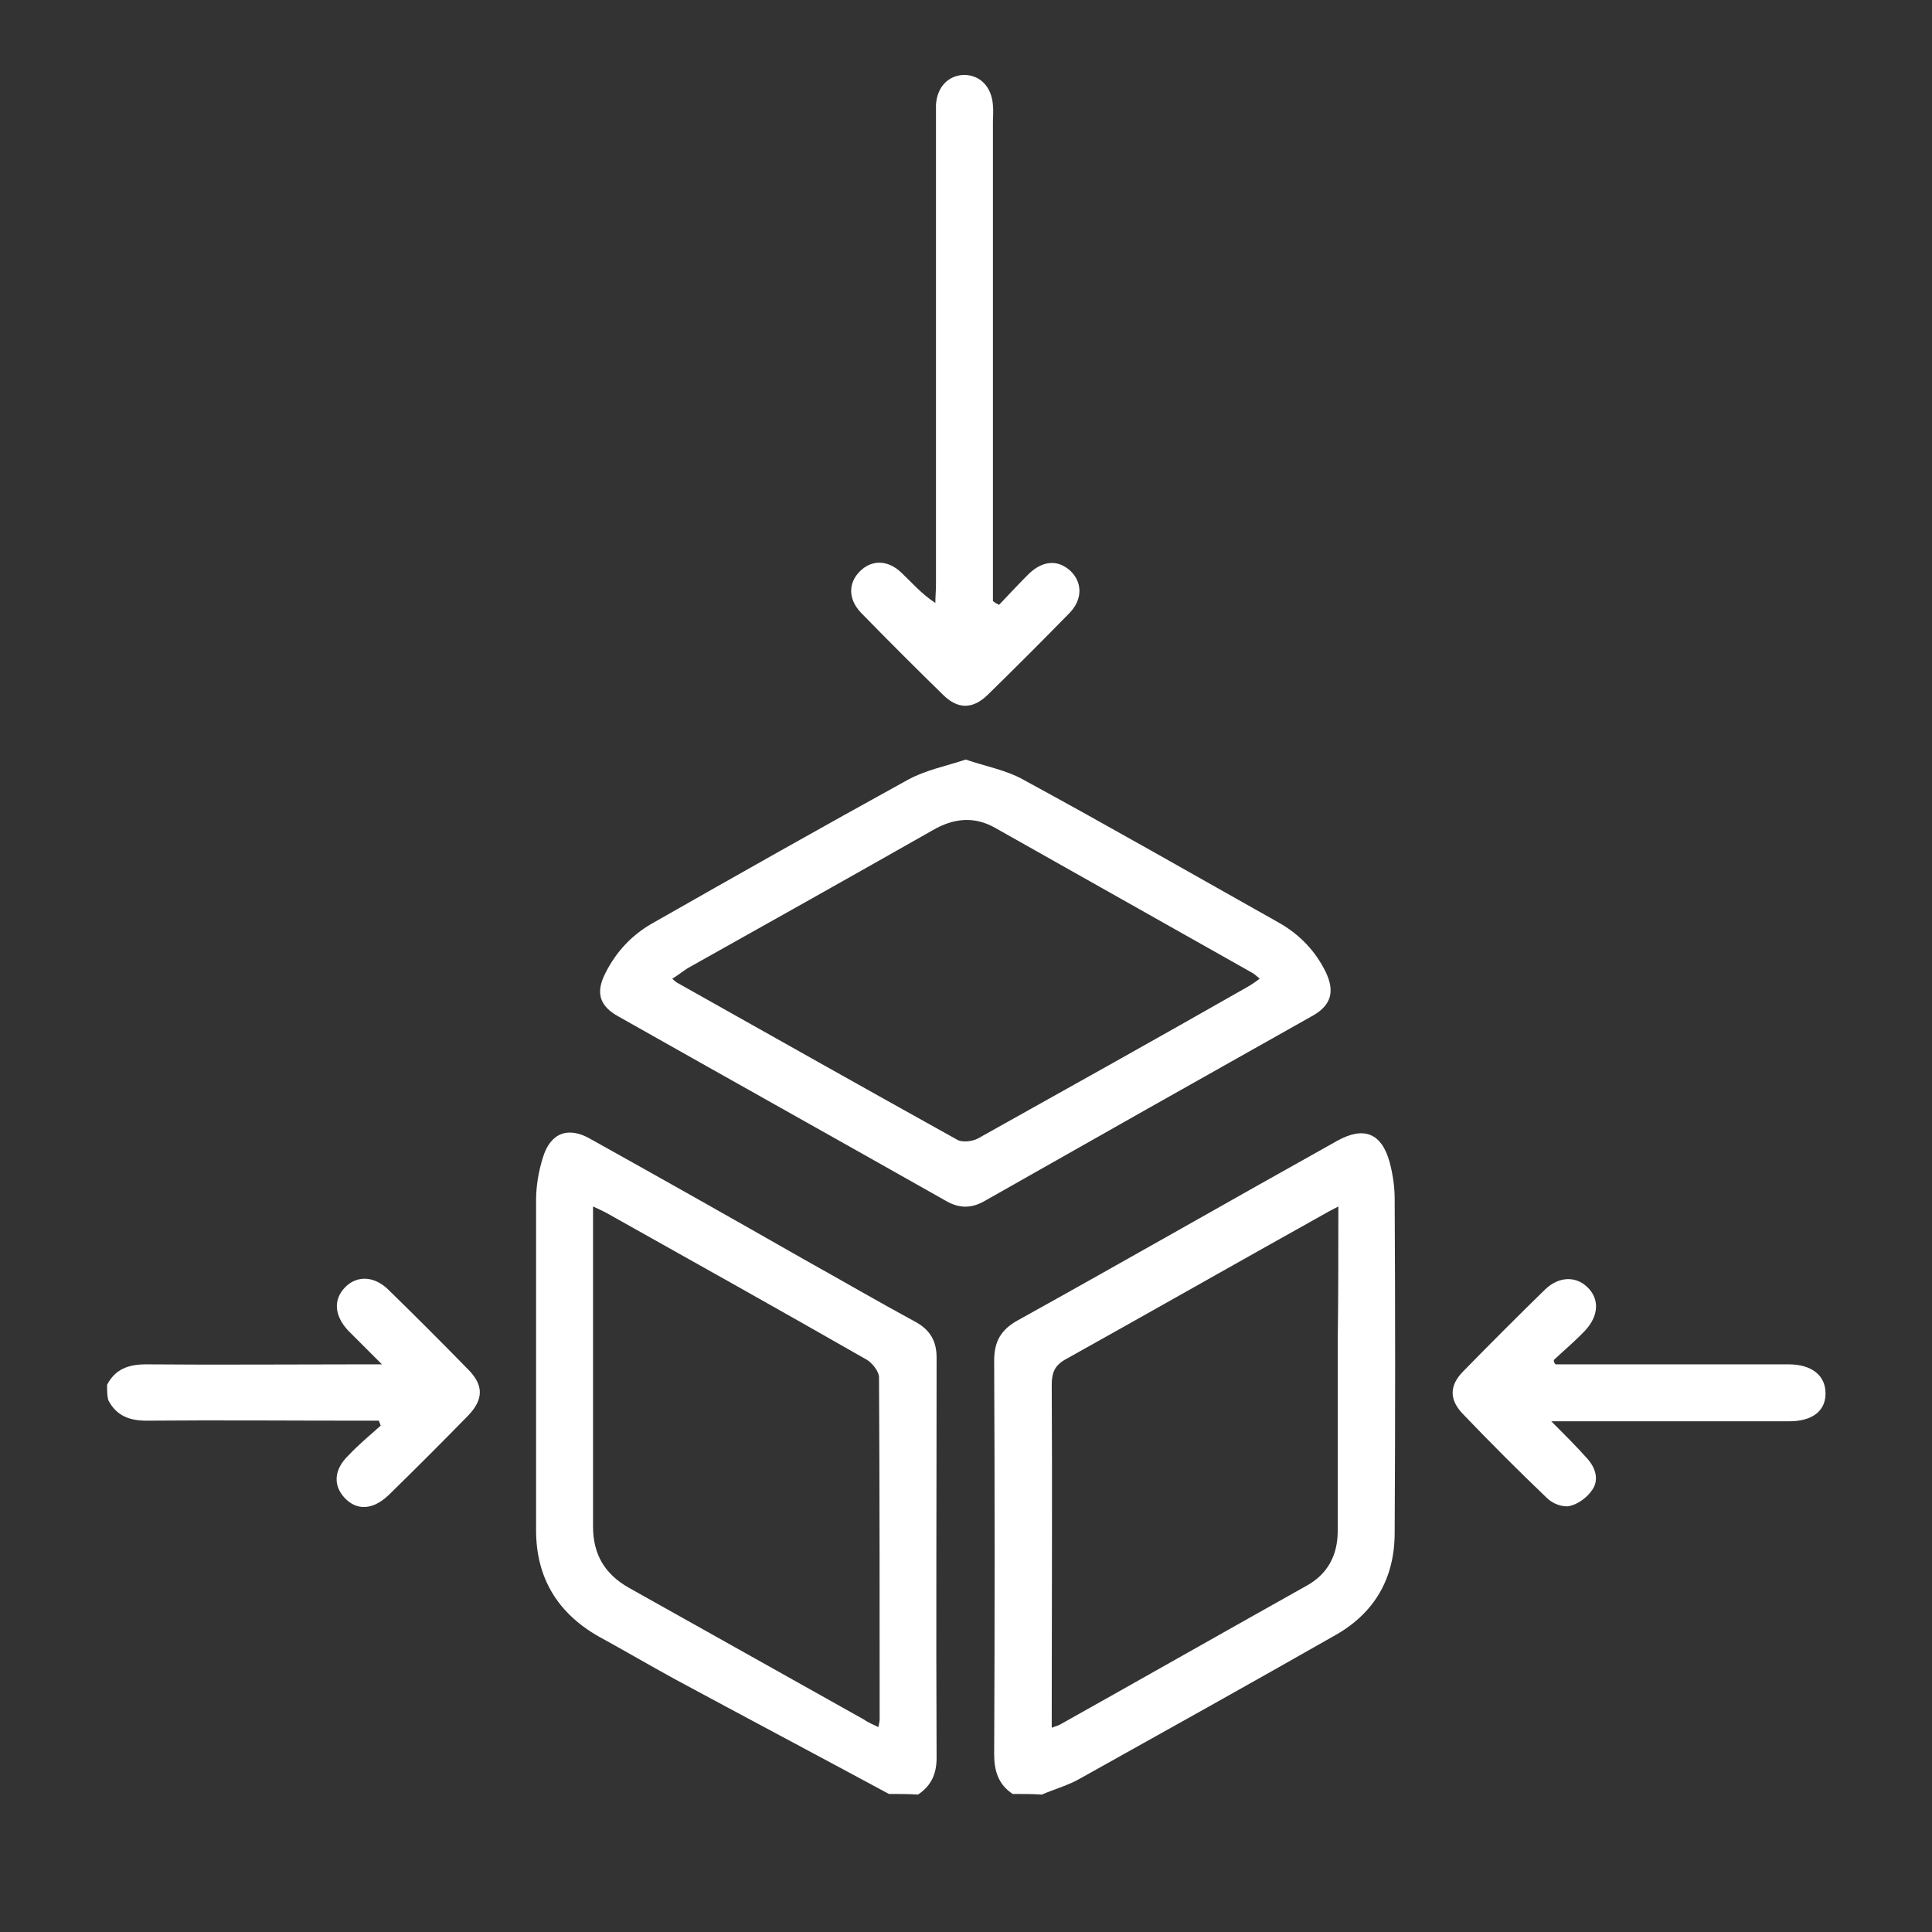
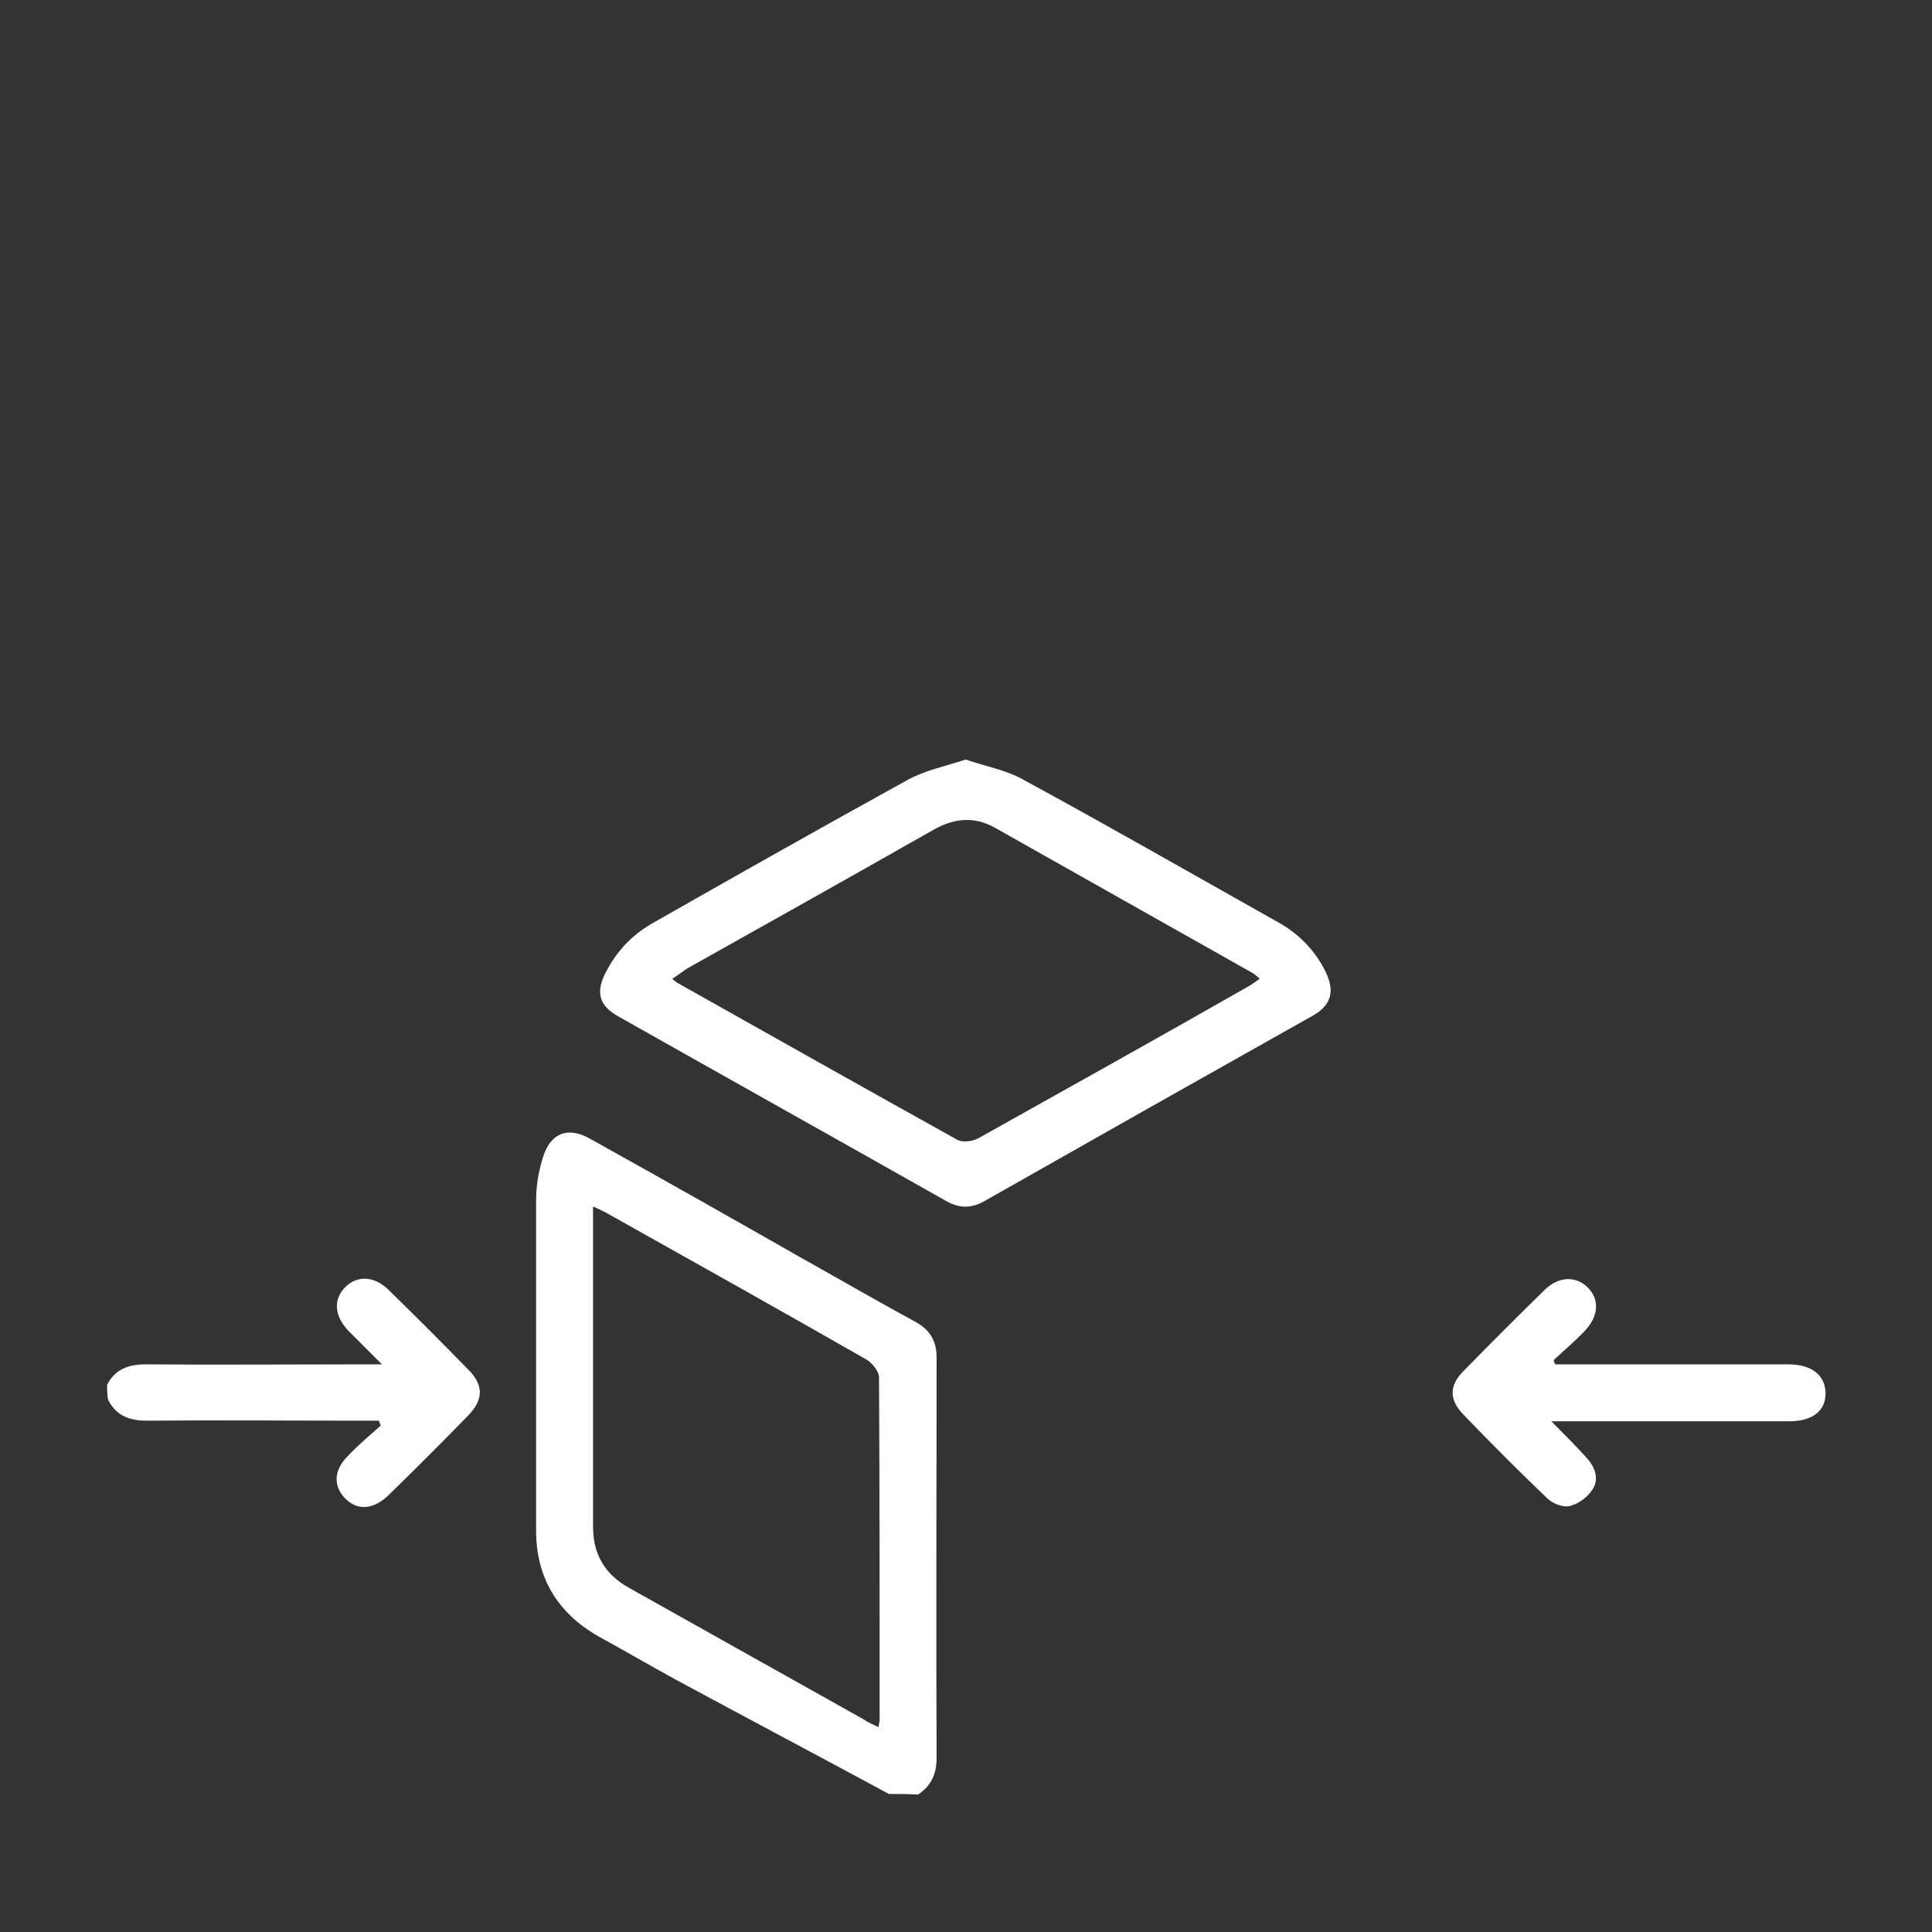
<svg xmlns="http://www.w3.org/2000/svg" id="Layer_1" x="0px" y="0px" viewBox="0 0 312.1 312.1" style="enable-background:new 0 0 312.1 312.1;" xml:space="preserve">
  <rect x="0" y="0" width="312.1" height="312.1" fill="#333333" stroke="none" />
  <style type="text/css">	.st0{fill:#00649D;}	.st1{fill:#11C3F2;}	.st2{fill:#FDFEFE;}	.st3{fill:#FFFFFF;}</style>
  <g>
    <path class="st3" d="M143.6,289.8c-11.5-6.2-23-12.3-34.5-18.5c-4.2-2.3-8.3-4.7-12.5-7c-6.6-3.8-10-9.5-10-17.1  c0-17.8,0-35.6,0-53.3c0-2.3,0.4-4.7,1.1-6.9c1.2-4,4.1-5.1,7.7-3c11.5,6.4,23,12.9,34.4,19.4c6.1,3.4,12.1,6.9,18.2,10.2  c2.3,1.3,3.3,3.1,3.3,5.7c0,21.6-0.1,43.1,0,64.7c0,2.6-0.9,4.5-3,5.9C146.8,289.8,145.2,289.8,143.6,289.8z M141.9,279  c0.1-0.6,0.2-0.9,0.2-1.2c0-18.4,0-36.8-0.1-55.3c0-0.9-1-2.2-1.9-2.8c-14-8-28.1-15.9-42.2-23.8c-0.6-0.3-1.2-0.6-2.1-1  c0,1,0,1.7,0,2.4c0,16.4,0,32.9,0,49.3c0,4.5,1.9,7.7,5.8,9.9c12.7,7.1,25.3,14.2,38,21.3C140.3,278.3,141.1,278.6,141.9,279z" />
-     <path class="st3" d="M163.6,289.8c-2.3-1.5-3-3.7-3-6.4c0.1-21.2,0.1-42.4,0-63.6c0-3.1,1.1-5,3.8-6.5c17.3-9.6,34.4-19.4,51.6-29  c4.3-2.4,7.2-1.3,8.5,3.5c0.5,1.9,0.8,3.9,0.8,5.9c0.1,18,0.1,35.9,0,53.9c0,7.3-3.2,12.9-9.5,16.5c-13.7,7.8-27.5,15.5-41.3,23.2  c-1.9,1.1-4.1,1.7-6.2,2.6C166.9,289.8,165.3,289.8,163.6,289.8z M216.2,194.9c-1.2,0.6-1.9,1-2.6,1.4  c-13.8,7.7-27.5,15.5-41.3,23.2c-1.9,1-2.4,2.2-2.4,4.2c0.1,17.5,0,35,0,52.5c0,0.9,0,1.7,0,2.9c0.8-0.3,1.2-0.4,1.5-0.6  c13.2-7.4,26.4-14.9,39.6-22.3c3.5-1.9,5.1-5,5.1-8.9c0-10.2,0-20.4,0-30.6C216.2,209.5,216.2,202.4,216.2,194.9z" />
    <path class="st3" d="M17.3,223.7c1.3-2.5,3.4-3.3,6.3-3.3c11.6,0.1,23.1,0,34.7,0c0.9,0,1.8,0,3.4,0c-2.1-2.1-3.8-3.8-5.5-5.5  c-2.2-2.4-2.4-5-0.4-7c1.9-1.9,4.7-1.8,7,0.5c4.3,4.2,8.6,8.5,12.8,12.8c2.6,2.6,2.5,4.9,0,7.5c-4.2,4.3-8.5,8.6-12.8,12.8  c-2.5,2.4-5.1,2.6-7.1,0.5c-1.9-2-1.8-4.6,0.6-6.9c1.6-1.7,3.4-3.2,5.2-4.8c-0.1-0.3-0.2-0.5-0.3-0.8c-0.9,0-1.8,0-2.8,0  c-11.6,0-23.1-0.1-34.7,0c-2.8,0-4.9-0.8-6.2-3.3C17.3,225.5,17.3,224.6,17.3,223.7z" />
    <path class="st3" d="M156,122.7c3.2,1.1,6.6,1.7,9.4,3.3c13.8,7.5,27.4,15.3,41.1,23c3.4,1.9,6,4.6,7.7,8.1c1.4,3,0.9,5.2-2,6.9  c-17.8,10-35.5,20-53.3,30.1c-2,1.1-3.9,1.1-5.9,0c-17.7-10-35.4-19.9-53.1-29.9c-3.1-1.7-3.7-3.9-2.1-7c1.7-3.4,4.2-6.1,7.5-8  c13.7-7.8,27.5-15.6,41.3-23.2C149.5,124.4,152.7,123.8,156,122.7z M108.6,158.1c0.4,0.4,0.6,0.5,0.7,0.6  c15.1,8.5,30.2,17,45.3,25.4c0.8,0.5,2.5,0.3,3.4-0.2c14.5-8.1,29-16.2,43.4-24.4c0.7-0.4,1.3-0.8,2.1-1.4c-0.6-0.5-0.9-0.8-1.3-1  c-13.8-7.8-27.7-15.6-41.5-23.4c-3.4-1.9-6.7-1.5-10,0.4c-13.2,7.5-26.4,14.9-39.6,22.3C110.3,156.9,109.6,157.5,108.6,158.1z" />
-     <path class="st3" d="M161.4,97.7c1.6-1.7,3.2-3.4,4.8-5c2.3-2.2,4.7-2.3,6.7-0.5c2,1.9,2,4.7-0.2,6.9c-4.4,4.5-8.8,8.9-13.2,13.2  c-2.4,2.3-4.8,2.3-7.2-0.1c-4.5-4.4-8.9-8.8-13.2-13.2c-2.1-2.2-2.1-4.8-0.2-6.7c1.9-1.9,4.5-1.9,6.7,0.2c1.7,1.6,3.2,3.4,5.5,4.9  c0-1,0.1-2,0.1-3c0-24.9,0-49.8,0-74.8c0-0.9,0-1.8,0-2.7c0.2-2.9,2-4.7,4.5-4.8c2.6,0,4.5,1.9,4.7,4.9c0.1,0.9,0,1.8,0,2.7  c0,24.7,0,49.5,0,74.2c0,1.1,0,2.1,0,3.2C160.9,97.5,161.2,97.6,161.4,97.7z" />
    <path class="st3" d="M251.3,220.4c5.7,0,11.3,0,17,0c6.9,0,13.7,0,20.6,0c3.8,0,6,1.8,6,4.7c0,2.9-2.2,4.5-5.9,4.5  c-12.5,0-25.1,0-38.4,0c2.2,2.2,4,4,5.7,5.9c1.4,1.5,2.1,3.5,0.9,5.2c-0.8,1.2-2.3,2.3-3.7,2.6c-1.1,0.2-2.7-0.4-3.6-1.3  c-4.6-4.4-9.2-9-13.6-13.6c-2.2-2.3-2.2-4.6,0.1-6.9c4.4-4.5,8.8-8.9,13.2-13.2c2.2-2.1,4.9-2.2,6.8-0.4c2,1.9,1.9,4.6-0.3,7  c-1.6,1.7-3.4,3.2-5.1,4.8C251,220,251.1,220.2,251.3,220.4z" />
  </g>
</svg>